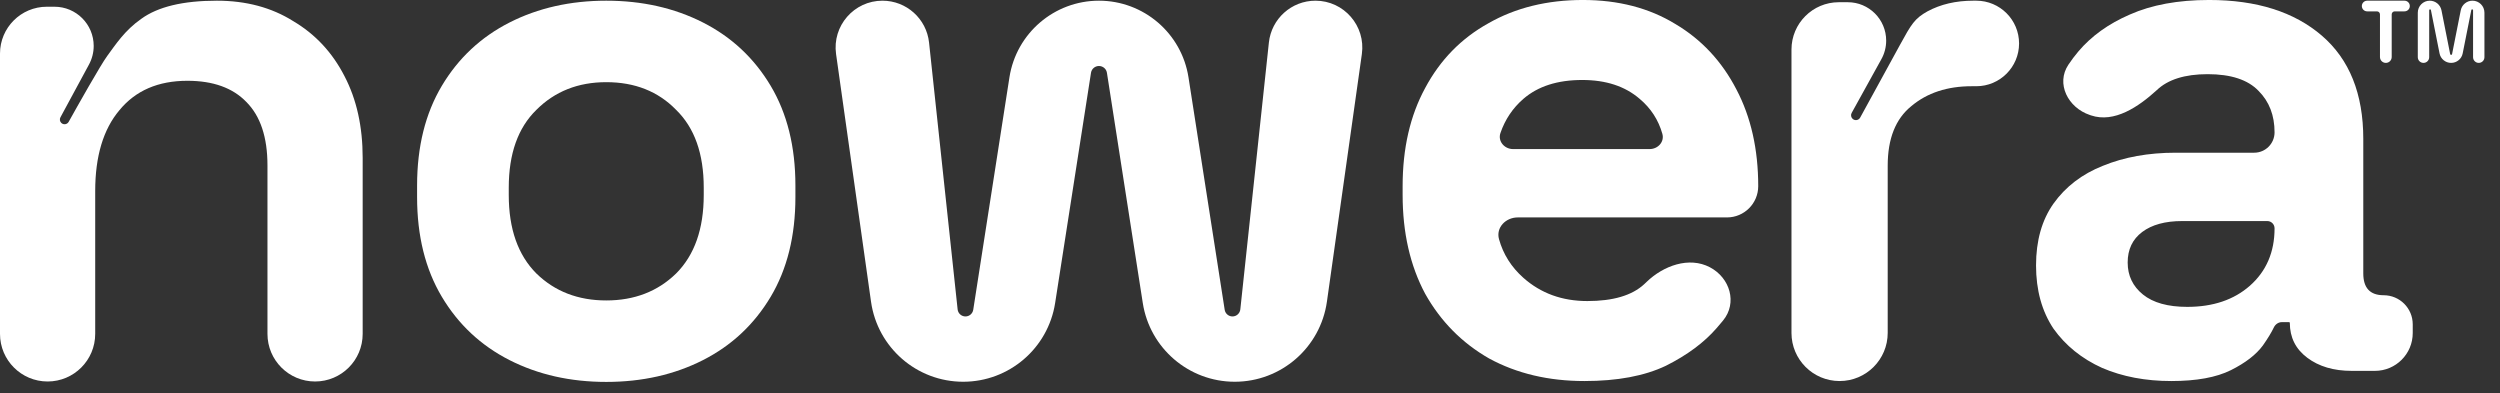
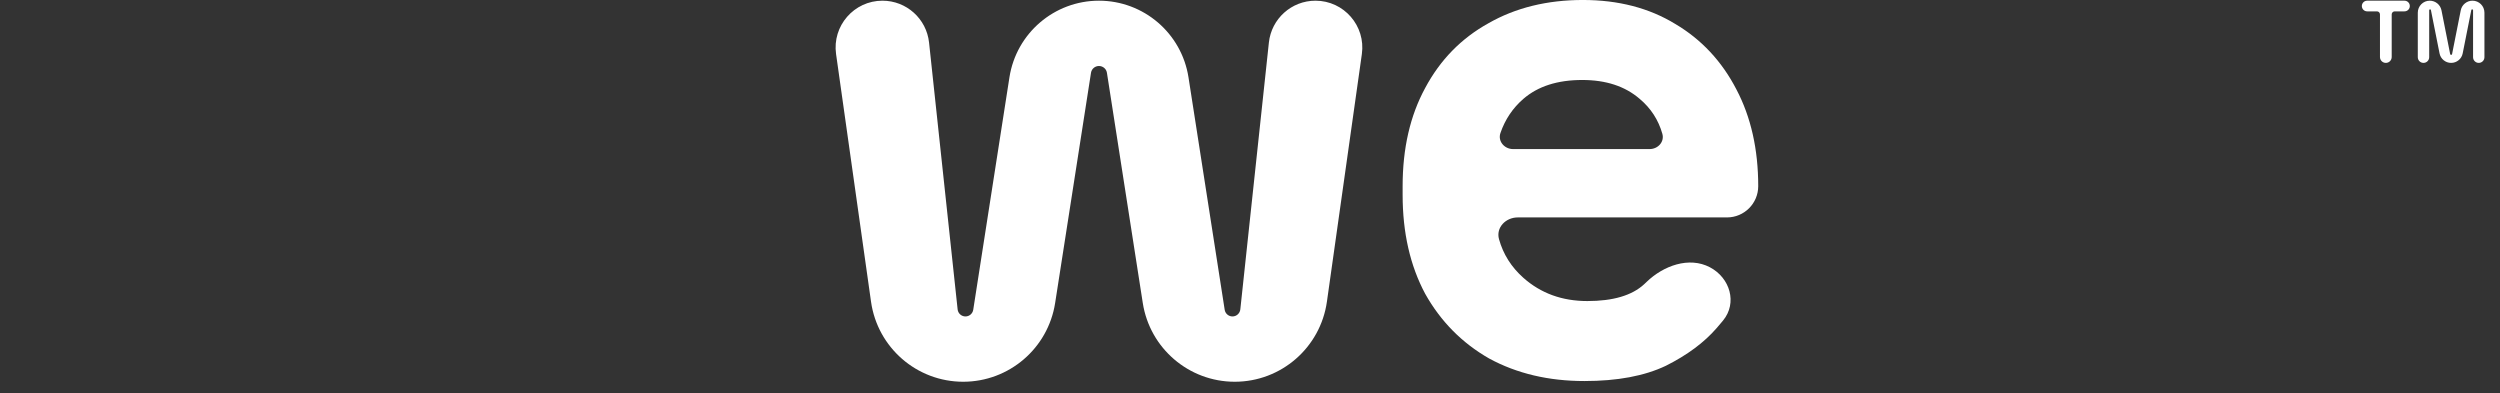
<svg xmlns="http://www.w3.org/2000/svg" width="159" height="25" viewBox="0 0 159 25" fill="none">
  <rect x="0" y="0" width="159" height="25" fill="#333333" stroke="none" />
-   <path d="M38.558 24.29C36.275 24.29 34.224 23.827 32.404 22.902C30.584 21.976 29.149 20.634 28.101 18.876C27.052 17.118 26.527 15.005 26.527 12.537V11.797C26.527 9.329 27.052 7.216 28.101 5.458C29.149 3.7 30.584 2.358 32.404 1.432C34.224 0.507 36.275 0.044 38.558 0.044C40.84 0.044 42.892 0.507 44.712 1.432C46.532 2.358 47.966 3.7 49.015 5.458C50.063 7.216 50.588 9.329 50.588 11.797V12.537C50.588 15.005 50.063 17.118 49.015 18.876C47.966 20.634 46.532 21.976 44.712 22.902C42.892 23.827 40.84 24.29 38.558 24.29ZM38.558 19.108C40.347 19.108 41.827 18.537 42.999 17.395C44.172 16.223 44.758 14.558 44.758 12.398V11.936C44.758 9.776 44.172 8.126 42.999 6.985C41.858 5.813 40.377 5.226 38.558 5.226C36.769 5.226 35.288 5.813 34.116 6.985C32.944 8.126 32.357 9.776 32.357 11.936V12.398C32.357 14.558 32.944 16.223 34.116 17.395C35.288 18.537 36.769 19.108 38.558 19.108Z" fill="white" />
-   <path d="M3.027 24.263C1.355 24.263 0 22.908 0 21.236V3.408C0 1.762 1.334 0.428 2.979 0.428H3.466C4.843 0.428 5.959 1.544 5.959 2.921C5.959 3.335 5.856 3.743 5.658 4.107L3.844 7.461C3.781 7.577 3.802 7.72 3.895 7.814C4.035 7.954 4.27 7.922 4.367 7.749C4.902 6.79 6.399 4.126 6.824 3.552C7.343 2.849 7.929 1.934 8.986 1.197C10.043 0.428 11.645 0.044 13.792 0.044C15.65 0.044 17.267 0.476 18.645 1.341C20.055 2.174 21.144 3.344 21.913 4.849C22.682 6.323 23.066 8.053 23.066 10.039V21.236C23.066 22.908 21.711 24.263 20.039 24.263C18.367 24.263 17.011 22.908 17.011 21.236V10.52C17.011 8.726 16.563 7.38 15.666 6.483C14.801 5.586 13.551 5.138 11.917 5.138C10.059 5.138 8.618 5.762 7.593 7.012C6.567 8.229 6.055 9.943 6.055 12.154V21.236C6.055 22.908 4.699 24.263 3.027 24.263Z" fill="white" />
  <path d="M100.77 24.234C98.488 24.234 96.468 23.756 94.711 22.801C92.984 21.814 91.627 20.442 90.641 18.684C89.685 16.896 89.207 14.799 89.207 12.394V11.839C89.207 9.434 89.685 7.353 90.641 5.596C91.597 3.807 92.938 2.435 94.665 1.479C96.391 0.493 98.395 -0.001 100.677 -0.001C102.928 -0.001 104.886 0.508 106.551 1.526C108.216 2.512 109.511 3.9 110.436 5.688C111.361 7.446 111.823 9.496 111.823 11.839C111.823 12.938 110.933 13.828 109.835 13.828H96.53C95.764 13.828 95.131 14.474 95.337 15.212C95.604 16.169 96.12 16.987 96.885 17.667C97.995 18.654 99.351 19.147 100.955 19.147C102.589 19.147 103.791 18.792 104.562 18.083C104.617 18.033 104.67 17.982 104.723 17.931C105.795 16.895 107.425 16.304 108.746 16.996C110.033 17.671 110.508 19.268 109.584 20.389C109.457 20.543 109.325 20.7 109.187 20.858C108.385 21.783 107.306 22.585 105.95 23.263C104.593 23.911 102.866 24.234 100.77 24.234ZM95.429 8.456C95.247 8.979 95.677 9.481 96.231 9.481H104.917C105.446 9.481 105.87 9.021 105.726 8.511C105.475 7.626 104.995 6.885 104.285 6.289C103.36 5.488 102.142 5.087 100.631 5.087C99.058 5.087 97.81 5.488 96.885 6.289C96.212 6.873 95.726 7.595 95.429 8.456Z" fill="white" />
-   <path d="M116.998 24.234C115.308 24.234 113.938 22.864 113.938 21.174V3.152C113.938 1.489 115.286 0.141 116.949 0.141H117.519C118.867 0.141 119.961 1.234 119.961 2.583C119.961 2.997 119.856 3.403 119.655 3.765L117.766 7.181C117.696 7.306 117.722 7.463 117.829 7.56C117.977 7.694 118.211 7.654 118.307 7.479C118.82 6.543 120.243 3.945 120.835 2.861C121.564 1.527 121.774 1.177 122.584 0.724C123.426 0.27 124.397 0.044 125.498 0.044H125.693C127.195 0.044 128.413 1.262 128.413 2.764C128.413 4.266 127.195 5.484 125.693 5.484H125.401C123.847 5.484 122.568 5.905 121.564 6.747C120.56 7.557 120.058 8.819 120.058 10.536V21.174C120.058 22.864 118.688 24.234 116.998 24.234Z" fill="white" />
  <path d="M61.258 24.279C58.308 24.279 55.809 22.107 55.397 19.186L53.174 3.44C52.921 1.646 54.313 0.044 56.125 0.044C57.648 0.044 58.926 1.192 59.088 2.706L60.905 19.678C60.932 19.932 61.147 20.126 61.403 20.126C61.65 20.126 61.86 19.946 61.898 19.701L64.2 4.92C64.637 2.113 67.054 0.044 69.894 0.044C72.734 0.044 75.151 2.113 75.588 4.92L77.89 19.701C77.928 19.946 78.138 20.126 78.385 20.126C78.641 20.126 78.856 19.932 78.884 19.678L80.701 2.706C80.863 1.192 82.14 0.044 83.663 0.044C85.475 0.044 86.867 1.646 86.614 3.44L84.392 19.186C83.979 22.107 81.48 24.279 78.53 24.279C75.612 24.279 73.13 22.153 72.681 19.27L70.401 4.631C70.363 4.381 70.147 4.197 69.894 4.197C69.641 4.197 69.426 4.381 69.387 4.631L67.107 19.27C66.658 22.153 64.176 24.279 61.258 24.279Z" fill="white" />
-   <path d="M138.095 24.234C136.461 24.234 134.996 23.957 133.701 23.402C132.406 22.816 131.373 21.983 130.602 20.904C129.862 19.794 129.492 18.453 129.492 16.881C129.492 15.308 129.862 13.998 130.602 12.949C131.373 11.87 132.421 11.069 133.747 10.544C135.104 9.989 136.646 9.712 138.372 9.712H143.367C144.082 9.712 144.662 9.132 144.662 8.417C144.662 7.338 144.323 6.459 143.645 5.781C142.966 5.071 141.887 4.717 140.407 4.717C138.958 4.717 137.879 5.056 137.17 5.734C136.013 6.791 134.473 7.838 132.988 7.339L132.912 7.313C131.527 6.847 130.739 5.324 131.553 4.11C131.743 3.826 131.951 3.55 132.175 3.283C133.007 2.296 134.102 1.51 135.458 0.924C136.846 0.308 138.526 -0.001 140.5 -0.001C143.521 -0.001 145.911 0.755 147.668 2.266C149.426 3.776 150.305 5.966 150.305 8.833V17.389C150.305 18.314 150.736 18.777 151.6 18.777C152.621 18.777 153.45 19.605 153.45 20.627V21.182C153.45 22.51 152.373 23.587 151.045 23.587H149.565C148.424 23.587 147.483 23.309 146.743 22.754C146.003 22.199 145.633 21.459 145.633 20.534C145.633 20.509 145.613 20.488 145.587 20.488H145.123C144.903 20.488 144.709 20.63 144.615 20.828C144.464 21.144 144.233 21.524 143.922 21.968C143.491 22.554 142.812 23.078 141.887 23.541C140.962 24.003 139.698 24.234 138.095 24.234ZM139.112 19.517C140.746 19.517 142.072 19.07 143.09 18.176C144.138 17.251 144.662 16.033 144.662 14.522C144.662 14.266 144.455 14.059 144.2 14.059H138.788C137.709 14.059 136.861 14.291 136.245 14.753C135.628 15.216 135.32 15.863 135.32 16.696C135.32 17.528 135.643 18.206 136.291 18.731C136.938 19.255 137.879 19.517 139.112 19.517Z" fill="white" />
  <path d="M151.739 4C151.533 4 151.366 3.833 151.366 3.627V0.915C151.366 0.809 151.28 0.723 151.174 0.723H150.552C150.365 0.723 150.213 0.571 150.213 0.383C150.213 0.196 150.365 0.044 150.552 0.044H152.925C153.113 0.044 153.264 0.196 153.264 0.383C153.264 0.571 153.113 0.723 152.925 0.723H152.304C152.198 0.723 152.112 0.809 152.112 0.915V3.627C152.112 3.833 151.945 4 151.739 4Z" fill="white" />
  <path d="M154.134 4C153.934 4 153.772 3.838 153.772 3.638V0.805C153.772 0.385 154.113 0.044 154.532 0.044C154.895 0.044 155.208 0.301 155.278 0.657L155.831 3.442C155.836 3.471 155.862 3.491 155.891 3.491C155.921 3.491 155.946 3.471 155.952 3.442L156.504 0.657C156.575 0.301 156.887 0.044 157.25 0.044C157.67 0.044 158.01 0.385 158.01 0.805V3.638C158.01 3.838 157.848 4 157.649 4C157.449 4 157.287 3.838 157.287 3.638V0.648C157.287 0.618 157.262 0.593 157.231 0.593C157.205 0.593 157.182 0.611 157.176 0.638L156.627 3.396C156.558 3.747 156.249 4 155.891 4C155.533 4 155.225 3.747 155.155 3.396L154.606 0.638C154.601 0.611 154.578 0.593 154.551 0.593C154.521 0.593 154.496 0.618 154.496 0.648V3.638C154.496 3.838 154.334 4 154.134 4Z" fill="white" />
</svg>